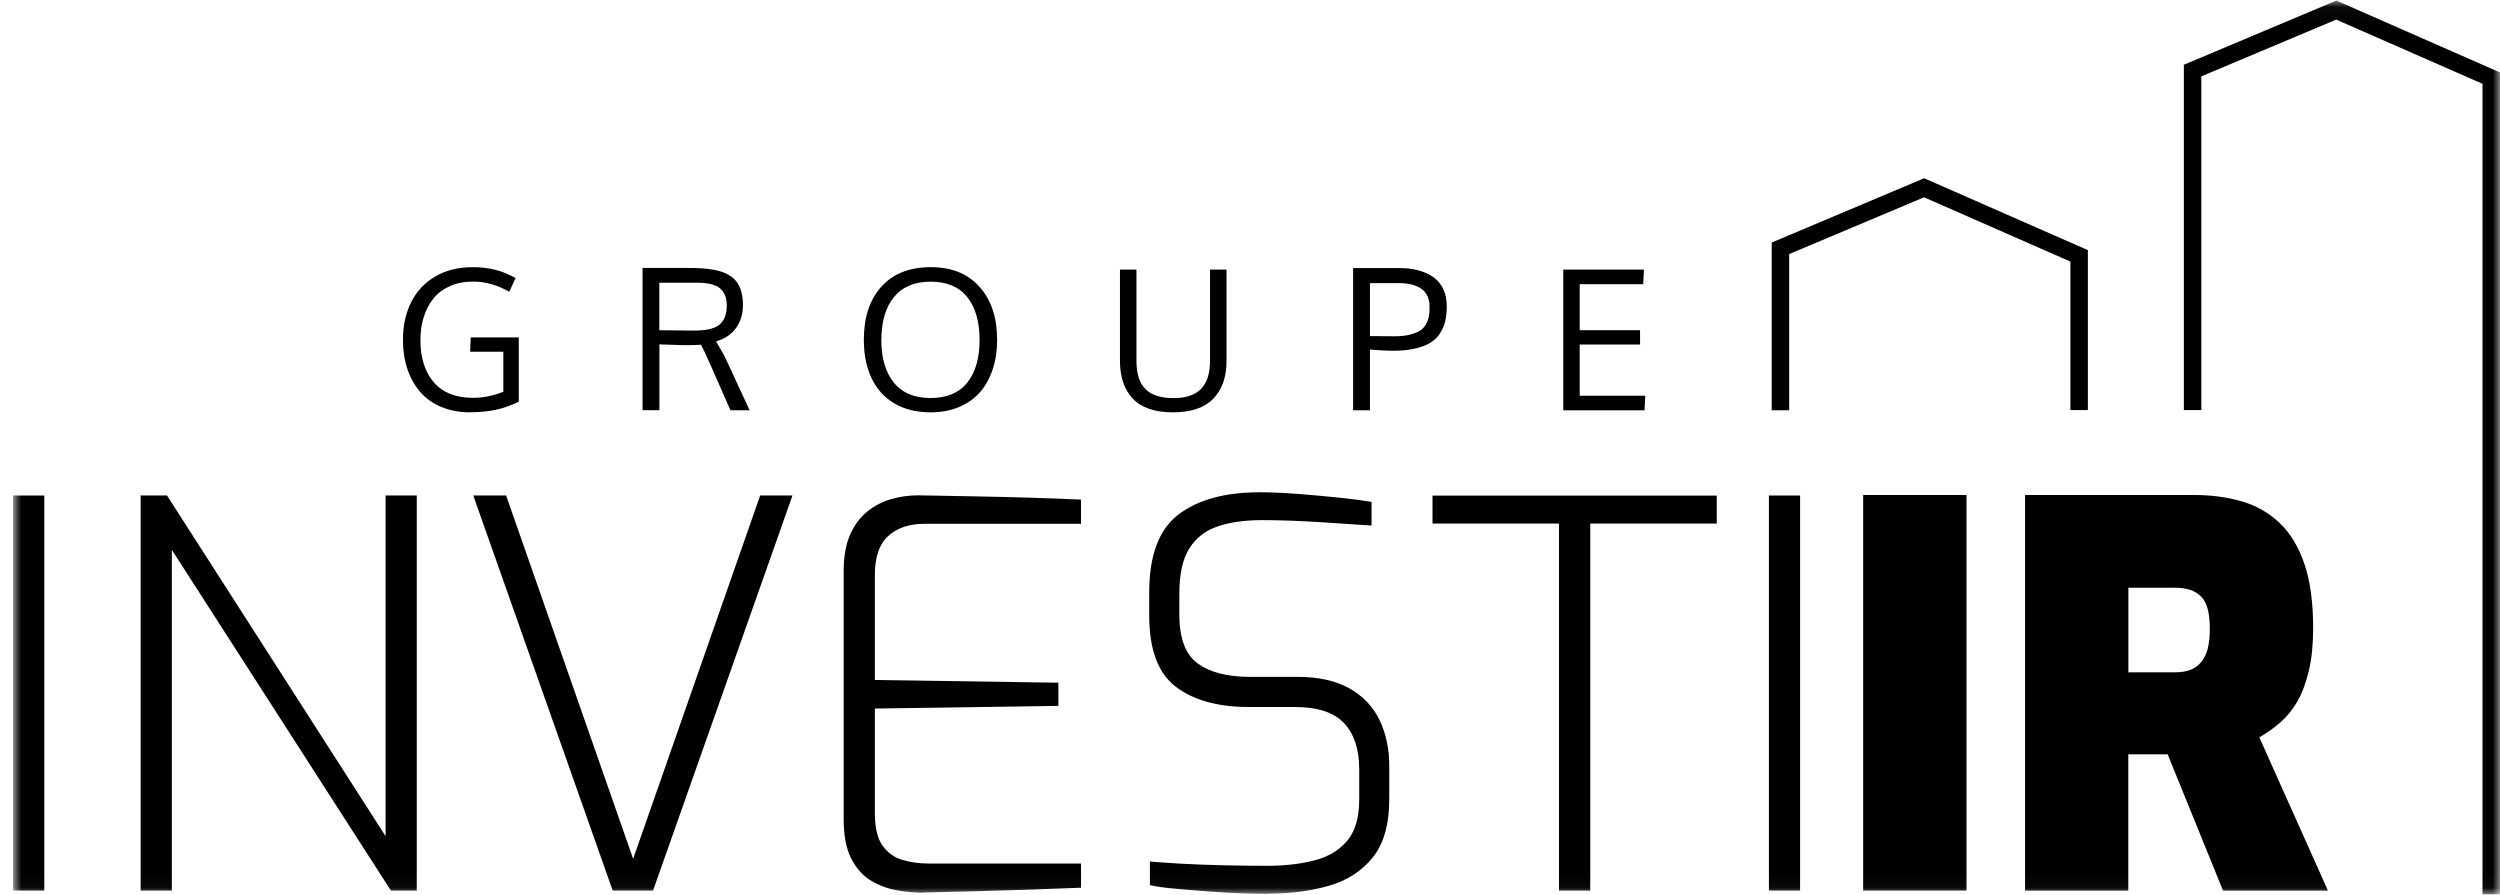
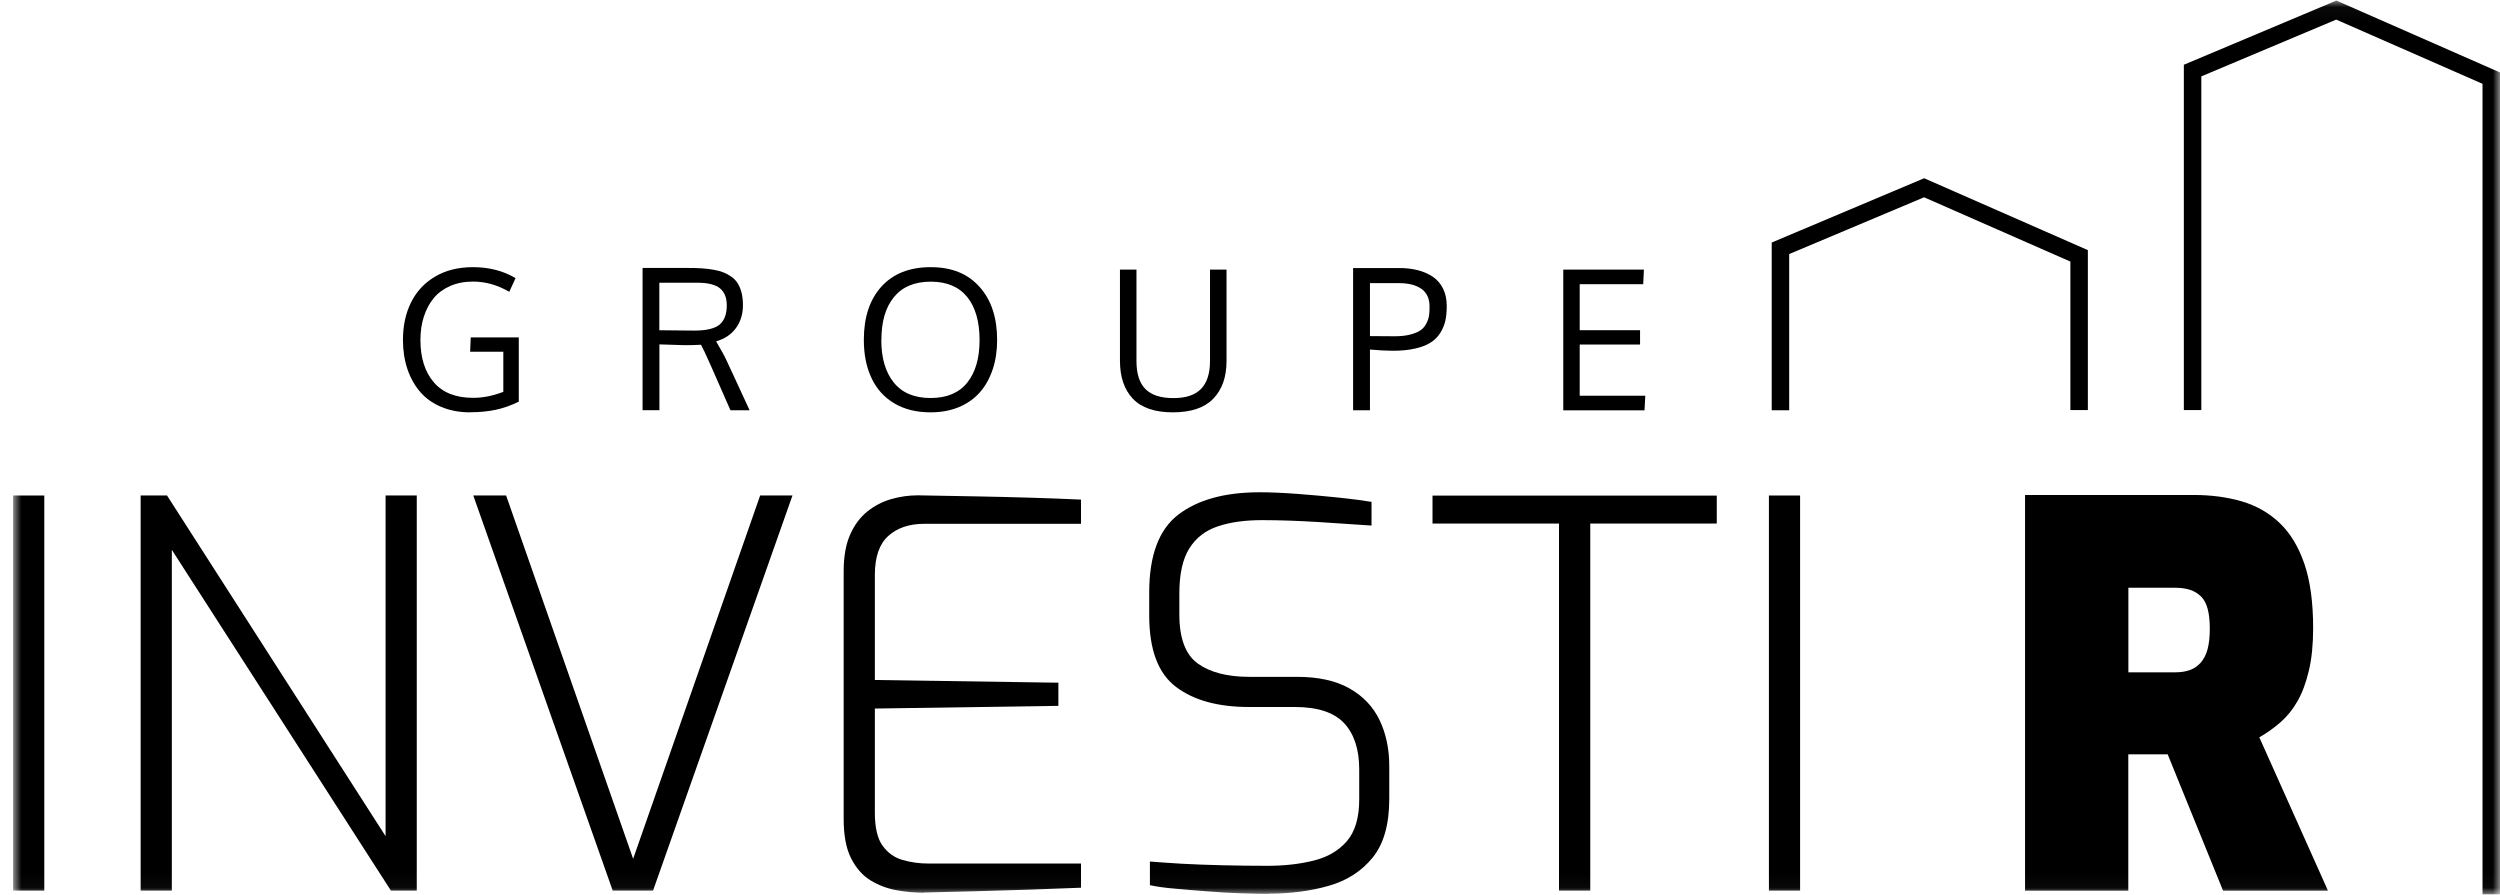
<svg xmlns="http://www.w3.org/2000/svg" width="176" height="63" viewBox="0 0 176 63" fill="none">
  <mask id="mask0_12000_786" style="mask-type:luminance" maskUnits="userSpaceOnUse" x="0" y="0" width="176" height="63">
    <path fill-rule="evenodd" clip-rule="evenodd" d="M0.922 0.039H175.999V62.963H0.922V0.039Z" fill="white" />
  </mask>
  <g mask="url(#mask0_12000_786)">
    <path fill-rule="evenodd" clip-rule="evenodd" d="M33.097 29.029C32.341 29.029 31.664 28.9 31.068 28.648C30.465 28.395 29.973 28.045 29.58 27.59C29.192 27.135 28.89 26.599 28.681 25.979C28.473 25.358 28.368 24.675 28.368 23.937C28.368 22.934 28.558 22.055 28.94 21.286C29.321 20.518 29.881 19.915 30.631 19.472C31.381 19.029 32.267 18.808 33.294 18.808C34.432 18.808 35.434 19.066 36.295 19.583L35.852 20.542C35.022 20.062 34.173 19.823 33.306 19.823C32.703 19.823 32.163 19.927 31.689 20.136C31.215 20.345 30.828 20.628 30.526 20.997C30.225 21.366 29.997 21.797 29.838 22.295C29.678 22.793 29.598 23.34 29.598 23.931C29.598 25.191 29.912 26.182 30.539 26.913C31.166 27.645 32.089 28.008 33.312 28.008C34.008 28.008 34.714 27.866 35.434 27.584V24.761H33.097L33.14 23.752H36.522V28.279C35.963 28.549 35.416 28.74 34.893 28.851C34.37 28.961 33.767 29.023 33.097 29.023L33.097 29.029Z" fill="black" />
    <path fill-rule="evenodd" clip-rule="evenodd" d="M52.764 28.882H51.423L50.058 25.776C49.689 24.94 49.449 24.442 49.351 24.27C49.025 24.294 48.637 24.3 48.195 24.3L46.423 24.245V28.876H45.237V18.864H48.404C48.773 18.864 49.093 18.87 49.375 18.889C49.658 18.907 49.935 18.938 50.218 18.987C50.495 19.036 50.741 19.098 50.944 19.184C51.147 19.264 51.343 19.374 51.522 19.504C51.7 19.633 51.842 19.793 51.952 19.977C52.063 20.162 52.149 20.377 52.211 20.629C52.272 20.881 52.303 21.164 52.303 21.484C52.303 22.111 52.137 22.646 51.811 23.095C51.485 23.544 51.017 23.858 50.415 24.03C50.415 24.036 50.458 24.116 50.55 24.27C50.642 24.423 50.747 24.608 50.87 24.829C50.993 25.051 51.085 25.235 51.153 25.383L52.77 28.876L52.764 28.882ZM46.417 19.903V23.249C46.602 23.249 46.977 23.249 47.549 23.261C48.121 23.267 48.564 23.273 48.877 23.273C49.732 23.273 50.323 23.132 50.661 22.849C50.993 22.566 51.165 22.117 51.165 21.502C51.165 20.961 51.005 20.561 50.685 20.297C50.366 20.032 49.824 19.903 49.074 19.903H46.423L46.417 19.903Z" fill="black" />
    <path fill-rule="evenodd" clip-rule="evenodd" d="M70.198 23.936C70.198 24.693 70.094 25.382 69.885 26.003C69.676 26.63 69.38 27.166 68.987 27.614C68.593 28.064 68.101 28.408 67.511 28.659C66.914 28.905 66.251 29.029 65.513 29.029C64.51 29.029 63.655 28.813 62.948 28.39C62.234 27.965 61.706 27.369 61.349 26.606C60.992 25.843 60.814 24.951 60.814 23.924C60.814 22.338 61.226 21.09 62.05 20.179C62.874 19.269 64.03 18.808 65.518 18.808C67.007 18.808 68.126 19.269 68.956 20.192C69.786 21.114 70.198 22.362 70.198 23.936M62.044 23.936C62.044 25.21 62.339 26.206 62.923 26.931C63.508 27.657 64.368 28.02 65.513 28.02C66.656 28.02 67.517 27.657 68.095 26.937C68.673 26.212 68.962 25.216 68.962 23.936C68.962 22.658 68.673 21.624 68.089 20.905C67.505 20.186 66.65 19.829 65.525 19.829C64.399 19.829 63.532 20.186 62.942 20.905C62.345 21.624 62.05 22.633 62.05 23.936H62.044Z" fill="black" />
    <path fill-rule="evenodd" clip-rule="evenodd" d="M86.348 18.98V25.407C86.348 26.544 86.034 27.43 85.413 28.07C84.792 28.709 83.845 29.029 82.572 29.029C81.299 29.029 80.358 28.709 79.755 28.07C79.146 27.43 78.845 26.538 78.845 25.394V18.98H80.007V25.413C80.007 26.311 80.217 26.968 80.641 27.393C81.065 27.817 81.723 28.026 82.609 28.026C83.494 28.026 84.121 27.811 84.546 27.387C84.97 26.956 85.185 26.298 85.185 25.407V18.98H86.342L86.348 18.98Z" fill="black" />
    <path fill-rule="evenodd" clip-rule="evenodd" d="M96.445 28.882H95.259V18.87H98.487C98.979 18.87 99.422 18.919 99.822 19.024C100.221 19.128 100.572 19.282 100.88 19.491C101.187 19.7 101.427 19.983 101.599 20.334C101.771 20.684 101.851 21.096 101.851 21.564C101.851 21.951 101.814 22.302 101.747 22.603C101.673 22.91 101.55 23.193 101.378 23.464C101.205 23.735 100.978 23.956 100.695 24.128C100.412 24.306 100.055 24.442 99.613 24.54C99.176 24.639 98.666 24.694 98.081 24.694C97.62 24.694 97.079 24.663 96.445 24.608V28.875L96.445 28.882ZM98.192 23.673C98.629 23.673 99.004 23.63 99.317 23.544C99.631 23.458 99.871 23.353 100.037 23.23C100.203 23.107 100.338 22.941 100.431 22.744C100.529 22.541 100.584 22.357 100.609 22.191C100.633 22.025 100.64 21.822 100.64 21.588C100.64 21.022 100.449 20.604 100.068 20.334C99.686 20.069 99.17 19.934 98.512 19.934H96.445V23.661C97.306 23.667 97.891 23.673 98.192 23.673" fill="black" />
    <path fill-rule="evenodd" clip-rule="evenodd" d="M110.055 28.881V18.98H115.731L115.682 20.007H111.211V23.248H115.46V24.257H111.211V27.86H115.829L115.774 28.887H110.049L110.055 28.881Z" fill="black" />
    <path fill-rule="evenodd" clip-rule="evenodd" d="M0.922 34.884H3.118V62.699H0.922V34.884Z" fill="black" />
    <path fill-rule="evenodd" clip-rule="evenodd" d="M9.901 62.698V34.883H11.758L27.145 58.867V34.883H29.34V62.698H27.52L12.097 38.708V62.698H9.901Z" fill="black" />
    <path fill-rule="evenodd" clip-rule="evenodd" d="M43.134 62.698L33.319 34.883H35.631L44.573 60.46L53.515 34.883H55.79L45.975 62.698H43.134Z" fill="black" />
    <path fill-rule="evenodd" clip-rule="evenodd" d="M65.039 62.846C64.406 62.846 63.772 62.791 63.127 62.674C62.481 62.557 61.879 62.336 61.306 61.991C60.741 61.653 60.28 61.13 59.923 60.435C59.566 59.74 59.394 58.812 59.394 57.65V40.215C59.394 39.182 59.547 38.321 59.849 37.638C60.151 36.956 60.556 36.414 61.06 36.009C61.565 35.603 62.124 35.314 62.745 35.135C63.367 34.957 63.988 34.871 64.621 34.871C66.061 34.895 67.432 34.92 68.735 34.945C70.033 34.969 71.3 35 72.524 35.037C73.748 35.074 74.941 35.117 76.103 35.172V36.876H65.076C64.013 36.876 63.17 37.159 62.536 37.731C61.903 38.296 61.59 39.213 61.59 40.48V47.871L74.51 48.062V49.692L61.59 49.882V57.231C61.59 58.27 61.774 59.039 62.137 59.544C62.506 60.048 62.979 60.386 63.557 60.546C64.135 60.712 64.732 60.792 65.341 60.792H76.103V62.495C74.941 62.545 73.735 62.588 72.487 62.631C71.238 62.668 69.99 62.705 68.754 62.741C67.518 62.778 66.275 62.809 65.039 62.834V62.846Z" fill="black" />
    <path fill-rule="evenodd" clip-rule="evenodd" d="M89.293 62.926C88.764 62.926 88.125 62.914 87.38 62.889C86.636 62.865 85.849 62.822 85.031 62.754C84.207 62.693 83.439 62.631 82.719 62.563C81.999 62.502 81.409 62.416 80.954 62.317V60.651C81.532 60.7 82.276 60.749 83.168 60.805C84.066 60.854 85.037 60.891 86.083 60.915C87.128 60.94 88.174 60.953 89.207 60.953C90.394 60.953 91.482 60.835 92.466 60.589C93.45 60.35 94.231 59.894 94.816 59.224C95.394 58.554 95.689 57.576 95.689 56.291V54.169C95.689 52.755 95.332 51.666 94.625 50.91C93.918 50.153 92.755 49.772 91.138 49.772H87.915C85.745 49.772 84.029 49.299 82.781 48.351C81.532 47.404 80.905 45.732 80.905 43.333V41.703C80.905 39.102 81.588 37.276 82.952 36.23C84.318 35.185 86.224 34.656 88.672 34.656C89.428 34.656 90.308 34.693 91.304 34.767C92.3 34.84 93.278 34.933 94.243 35.031C95.203 35.13 95.972 35.234 96.556 35.332V36.999C95.467 36.925 94.231 36.839 92.841 36.753C91.452 36.667 90.123 36.618 88.863 36.618C87.602 36.618 86.606 36.765 85.738 37.054C84.865 37.343 84.195 37.86 83.728 38.61C83.26 39.354 83.026 40.412 83.026 41.778V43.254C83.026 44.944 83.463 46.101 84.337 46.722C85.209 47.343 86.415 47.65 87.952 47.65H91.322C92.811 47.65 94.04 47.921 95 48.462C95.959 49.003 96.666 49.747 97.121 50.695C97.577 51.642 97.804 52.724 97.804 53.936V56.248C97.804 58.044 97.411 59.421 96.629 60.38C95.849 61.34 94.809 62.004 93.524 62.367C92.239 62.736 90.818 62.914 89.281 62.914L89.293 62.926Z" fill="black" />
    <path fill-rule="evenodd" clip-rule="evenodd" d="M109.754 62.699V36.858H100.849V34.89H120.86V36.858H111.955V62.699H109.76H109.754Z" fill="black" />
    <path fill-rule="evenodd" clip-rule="evenodd" d="M124.532 34.884H126.727V62.699H124.532V34.884Z" fill="black" />
-     <path fill-rule="evenodd" clip-rule="evenodd" d="M131.167 34.847H138.442V62.699H131.167V34.847Z" fill="black" />
    <path fill-rule="evenodd" clip-rule="evenodd" d="M142.563 62.699V34.847H154.444C155.668 34.847 156.794 34.995 157.82 35.296C158.847 35.597 159.733 36.102 160.483 36.815C161.233 37.528 161.812 38.482 162.224 39.681C162.636 40.88 162.845 42.393 162.845 44.219C162.845 45.37 162.746 46.372 162.543 47.22C162.34 48.069 162.076 48.789 161.738 49.373C161.399 49.963 161 50.455 160.538 50.855C160.077 51.255 159.585 51.605 159.056 51.907L163.89 62.705H156.504L152.605 53.106H149.832V62.705H142.557L142.563 62.699ZM149.838 47.331H153.134C153.534 47.331 153.885 47.276 154.186 47.165C154.487 47.054 154.739 46.87 154.955 46.624C155.163 46.372 155.323 46.058 155.422 45.671C155.521 45.283 155.57 44.816 155.57 44.263C155.57 43.709 155.521 43.248 155.422 42.873C155.323 42.498 155.163 42.202 154.955 41.993C154.739 41.784 154.487 41.624 154.186 41.526C153.885 41.427 153.534 41.378 153.134 41.378H149.838V47.337V47.331Z" fill="black" />
    <path fill-rule="evenodd" clip-rule="evenodd" d="M125.959 28.882H124.729V17.074L135.46 12.548L146.985 17.609V28.869H145.755V18.415L135.454 13.889L125.959 17.886V28.882Z" fill="black" />
    <path fill-rule="evenodd" clip-rule="evenodd" d="M175.999 62.963H174.769V5.9L164.468 1.38L154.973 5.377V28.869H153.743V4.559L164.48 0.039L175.999 5.1V62.963Z" fill="black" />
  </g>
</svg>